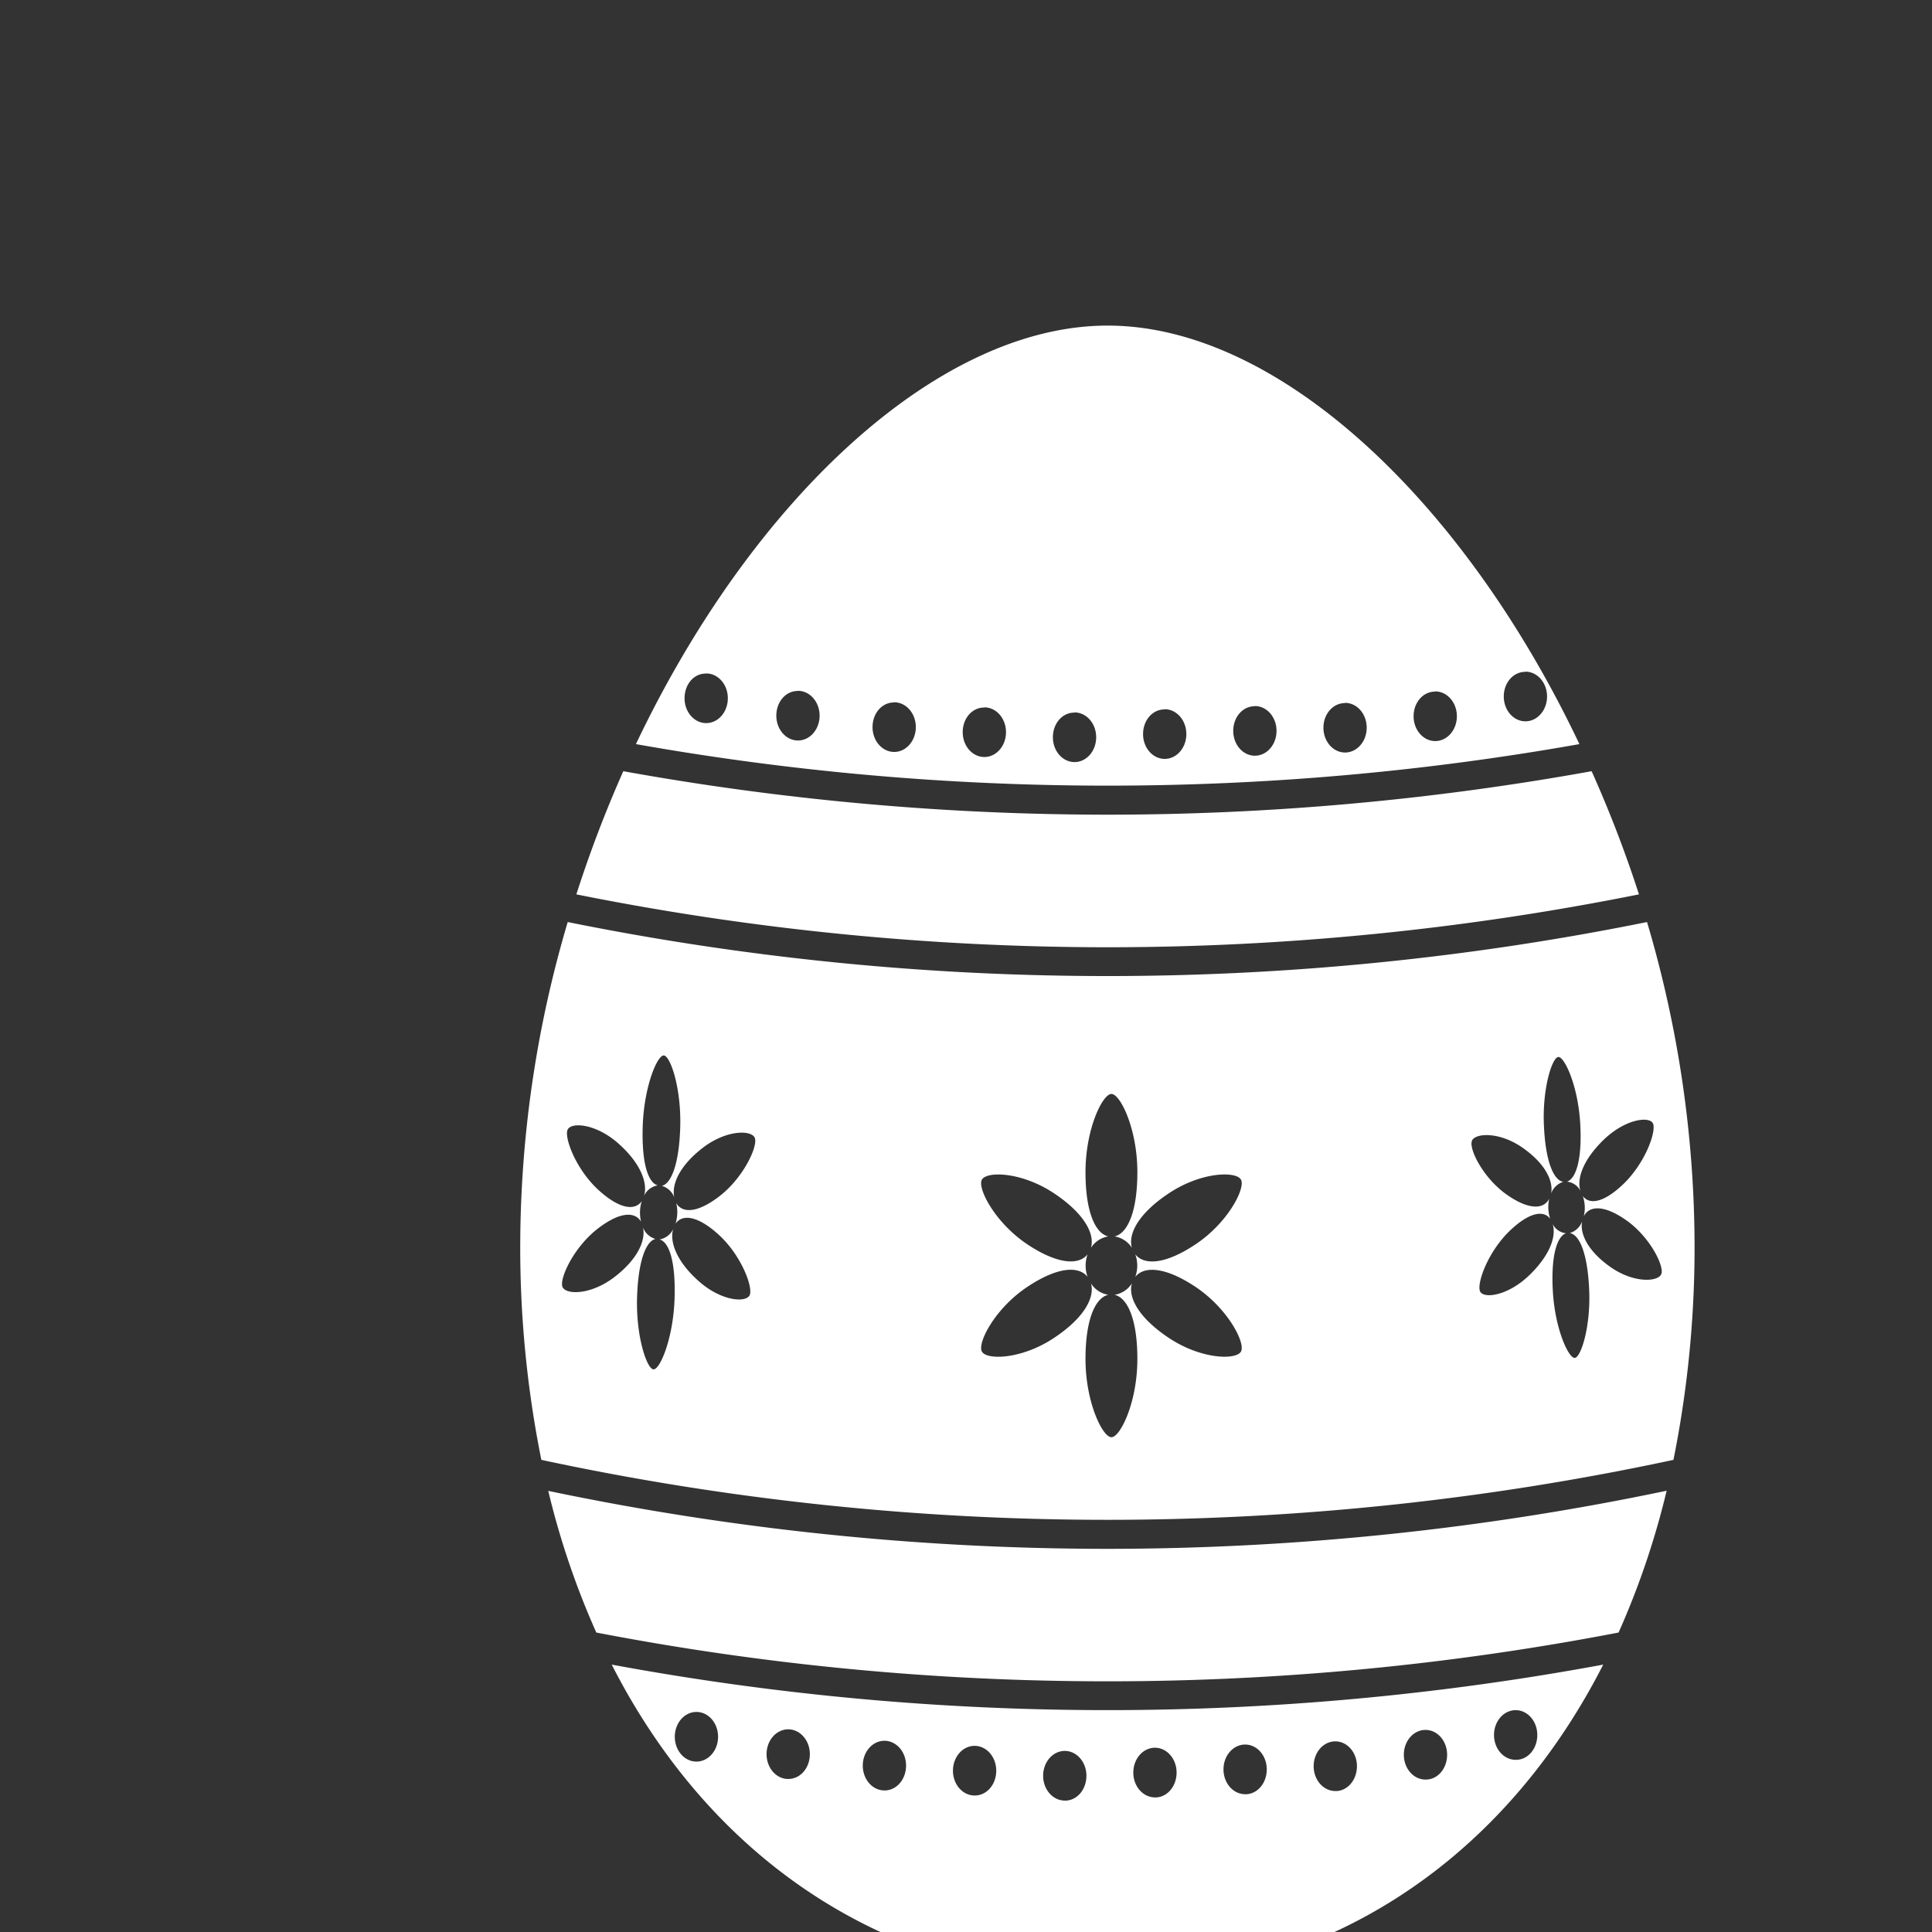
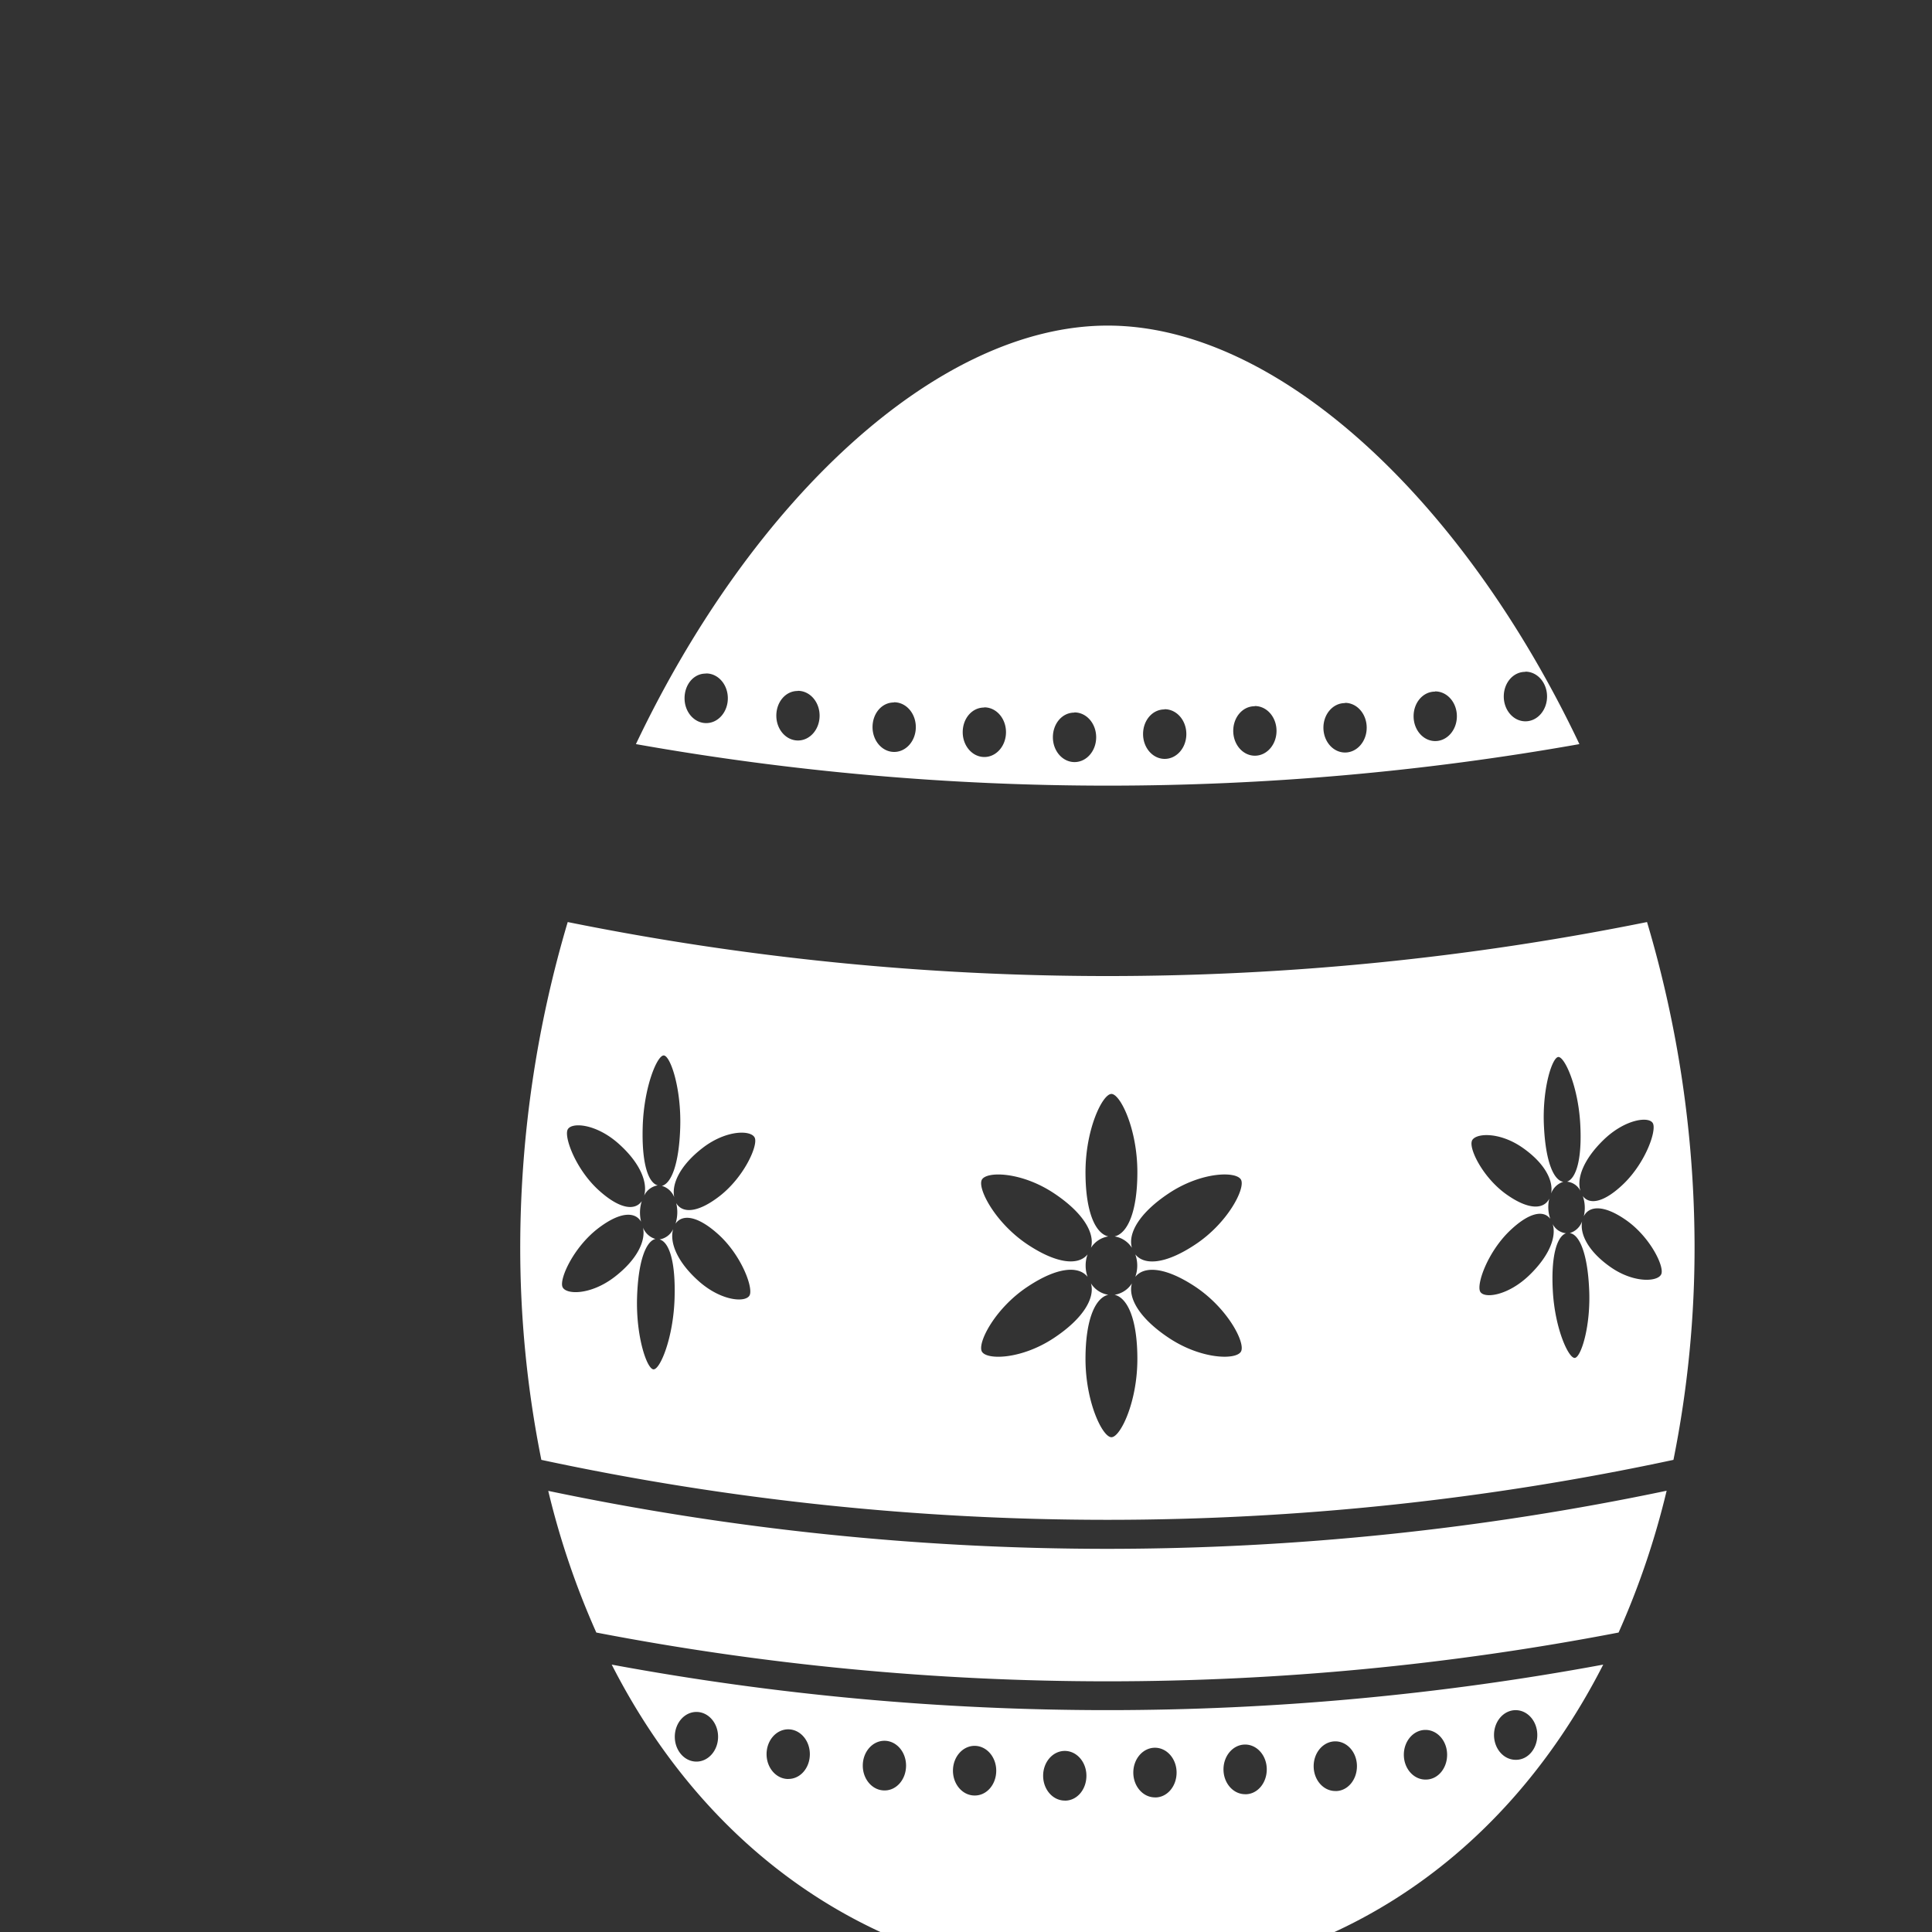
<svg xmlns="http://www.w3.org/2000/svg" id="Layer_1" data-name="Layer 1" viewBox="0 0 400 400">
  <rect x="0" y="0" width="400" height="400" fill="#333333" stroke="none" />
  <defs>
    <style>.cls-1{fill:#fff;}</style>
  </defs>
  <title>pasti</title>
  <g id="Ciorbe">
    <path class="cls-1" d="M346.47,302.25a222.85,222.85,0,0,0,4.37-44.86A236.74,236.74,0,0,0,341,190.9a563.87,563.87,0,0,1-223.46,0,236.74,236.74,0,0,0-9.83,66.49,222.84,222.84,0,0,0,4.37,44.86A559.47,559.47,0,0,0,346.47,302.25Zm-41.75-66c.55-1.66,5.61-2.06,10.54,1.39,4.61,3.23,6.39,6.83,5.88,9.47a3.92,3.92,0,0,1,2.53-2.43c-1.92-.25-3.63-3.94-4-11.3-.44-7.83,1.66-14.42,2.95-14.54s4.11,6,4.55,13.81c.42,7.36-.86,11.34-2.73,12a3.5,3.5,0,0,1,2.77,1.91c-.8-2.52.55-6.43,4.75-10.52,4.49-4.38,9.53-5,10.27-3.44s-1.5,8-6,12.42c-4.12,4-7.14,4.48-8.53,2.61a7.31,7.31,0,0,1,.4,2,7.53,7.53,0,0,1-.19,2.18c1.12-2.2,4.16-2.41,8.75.8,4.93,3.45,7.87,9.44,7.32,11.11s-5.61,2.06-10.54-1.39c-4.61-3.23-6.39-6.82-5.88-9.47A3.92,3.92,0,0,1,325,255.3c1.92.25,3.63,3.94,4,11.3.44,7.83-1.66,14.42-2.95,14.54s-4.11-6-4.55-13.81c-.42-7.36.86-11.34,2.73-12a3.5,3.5,0,0,1-2.77-1.91c.8,2.52-.55,6.43-4.75,10.52-4.49,4.38-9.53,5-10.27,3.44s1.5-8,6-12.42c4.12-4,7.14-4.48,8.53-2.61a7.31,7.31,0,0,1-.4-2,7.53,7.53,0,0,1,.19-2.18c-1.12,2.2-4.16,2.41-8.75-.8C307.11,243.95,304.17,238,304.72,236.29Zm-79.95,25.78a6.9,6.9,0,0,1,.4-2.33c-1.82,2.28-6.16,2.09-12.36-2-6.75-4.47-10.46-11.61-9.54-13.43s8.16-1.71,14.91,2.76c6.23,4.13,8.54,8.38,7.69,11.32a5.21,5.21,0,0,1,3.59-2.36c-2.66-.62-4.72-5-4.72-13.31,0-8.94,3.53-16.19,5.37-16.19s5.37,7.25,5.37,16.19c0,8.27-2.06,12.69-4.72,13.31a5.21,5.21,0,0,1,3.59,2.36c-.85-2.95,1.45-7.19,7.69-11.32,6.75-4.47,14-4.59,14.91-2.76s-2.79,9-9.54,13.43c-6.2,4.11-10.54,4.29-12.36,2a6.92,6.92,0,0,1,0,4.66c1.82-2.28,6.16-2.09,12.36,2,6.75,4.47,10.46,11.61,9.54,13.43s-8.16,1.71-14.91-2.76c-6.23-4.13-8.54-8.38-7.69-11.32a5.21,5.21,0,0,1-3.59,2.36c2.66.62,4.72,5,4.72,13.3,0,8.94-3.53,16.19-5.37,16.19s-5.37-7.25-5.37-16.19c0-8.27,2.06-12.69,4.72-13.3a5.21,5.21,0,0,1-3.59-2.36c.85,2.95-1.45,7.19-7.69,11.32-6.75,4.47-14,4.59-14.91,2.76s2.79-9,9.54-13.43c6.2-4.11,10.54-4.29,12.36-2A6.9,6.9,0,0,1,224.77,262.07ZM117.51,233.9c.72-1.64,5.94-1.31,10.69,3,4.44,4,5.93,8,5.16,10.66a3.78,3.78,0,0,1,2.82-2.14c-2-.54-3.36-4.6-3.11-12.28.27-8.17,3-14.68,4.36-14.62s3.67,6.79,3.4,15c-.25,7.55-1.86,11.52-3.8,12a3.94,3.94,0,0,1,2.57,2.36c-.59-2.72,1.16-6.57,5.84-10.19,5-3.87,10.24-3.76,10.85-2.06s-2.28,8.1-7.29,12c-4.6,3.56-7.74,3.59-9,1.46a7.9,7.9,0,0,1-.14,4.26c1.38-2,4.51-1.72,8.87,2.22,4.74,4.29,7.21,10.92,6.49,12.56s-5.94,1.31-10.69-3c-4.44-4-5.93-8-5.16-10.66a3.78,3.78,0,0,1-2.82,2.14c2,.54,3.36,4.6,3.11,12.28-.27,8.17-3,14.68-4.36,14.62s-3.67-6.79-3.4-15c.25-7.55,1.86-11.52,3.8-12a3.93,3.93,0,0,1-2.57-2.36c.59,2.72-1.16,6.57-5.84,10.19-5,3.87-10.24,3.76-10.85,2.06s2.28-8.1,7.29-12c4.6-3.56,7.74-3.59,9-1.46a7.9,7.9,0,0,1,.14-4.26c-1.38,2-4.51,1.72-8.87-2.22C119.25,242.17,116.79,235.54,117.51,233.9Z" />
    <path class="cls-1" d="M229.29,320.67h-.12a565,565,0,0,1-115.66-12A167.55,167.55,0,0,0,123.46,338,560.1,560.1,0,0,0,229.29,348.1,560.1,560.1,0,0,0,335.11,338a167.54,167.54,0,0,0,9.95-29.36A565,565,0,0,1,229.29,320.67Z" />
    <path class="cls-1" d="M126.65,344.64c21.56,42.28,59.46,65.5,102.64,65.5s81.08-23.22,102.64-65.5A563.65,563.65,0,0,1,126.65,344.64Zm17.54,20.08c-2.48,0-4.48-2.3-4.48-5.14s2-5.14,4.48-5.14,4.48,2.3,4.48,5.14S146.66,364.72,144.19,364.72Zm19,3.6c-2.48,0-4.48-2.3-4.48-5.14s2-5.14,4.48-5.14,4.48,2.3,4.48,5.14S165.71,368.31,163.24,368.31Zm19.92,2.37c-2.48,0-4.48-2.3-4.48-5.14s2-5.14,4.48-5.14,4.48,2.3,4.48,5.14S185.63,370.69,183.16,370.69Zm18.67,1.05c-2.48,0-4.48-2.3-4.48-5.14s2-5.14,4.48-5.14,4.48,2.3,4.48,5.14S204.31,371.74,201.83,371.74Zm18.67,1.05c-2.48,0-4.48-2.3-4.48-5.14s2-5.14,4.48-5.14,4.48,2.3,4.48,5.14S223,372.8,220.51,372.8Zm18.67-.66c-2.48,0-4.48-2.3-4.48-5.14s2-5.14,4.48-5.14,4.48,2.3,4.48,5.14S241.66,372.14,239.18,372.14Zm18.67-.66c-2.48,0-4.48-2.3-4.48-5.14s2-5.14,4.48-5.14,4.48,2.3,4.48,5.14S260.33,371.48,257.85,371.48Zm18.67-.66c-2.48,0-4.48-2.3-4.48-5.14s2-5.14,4.48-5.14,4.48,2.3,4.48,5.14S279,370.82,276.53,370.82Zm18.67-2.37c-2.48,0-4.48-2.3-4.48-5.14s2-5.14,4.48-5.14,4.48,2.3,4.48,5.14S297.68,368.44,295.2,368.44Zm18.67-4.09c-2.48,0-4.48-2.3-4.48-5.14s2-5.14,4.48-5.14,4.48,2.3,4.48,5.14S316.35,364.35,313.88,364.35Z" />
    <path class="cls-1" d="M327,154.06c-24-50.55-62.47-86.65-97.67-86.65s-73.64,36.1-97.67,86.65A559,559,0,0,0,327,154.06Zm-11.18-15c2.48,0,4.48,2.3,4.48,5.14s-2,5.14-4.48,5.14-4.48-2.3-4.48-5.14S313.3,139.1,315.78,139.1Zm-18.67,4.09c2.48,0,4.48,2.3,4.48,5.14s-2,5.14-4.48,5.14-4.48-2.3-4.48-5.14S294.63,143.19,297.1,143.19Zm-18.67,2.37c2.48,0,4.48,2.3,4.48,5.14s-2,5.14-4.48,5.14-4.48-2.3-4.48-5.14S276,145.57,278.43,145.57Zm-18.67.66c2.48,0,4.48,2.3,4.48,5.14s-2,5.14-4.48,5.14-4.48-2.3-4.48-5.14S257.28,146.22,259.75,146.22Zm-18.67.66c2.48,0,4.48,2.3,4.48,5.14s-2,5.14-4.48,5.14-4.48-2.3-4.48-5.14S238.6,146.88,241.08,146.88Zm-18.67.66c2.48,0,4.48,2.3,4.48,5.14s-2,5.14-4.48,5.14-4.48-2.3-4.48-5.14S219.93,147.54,222.4,147.54Zm-18.67-1.05c2.48,0,4.48,2.3,4.48,5.14s-2,5.14-4.48,5.14-4.48-2.3-4.48-5.14S201.25,146.49,203.73,146.49Zm-18.67-1.05c2.48,0,4.48,2.3,4.48,5.14s-2,5.14-4.48,5.14-4.48-2.3-4.48-5.14S182.58,145.44,185.05,145.44Zm-19.92-2.37c2.48,0,4.48,2.3,4.48,5.14s-2,5.14-4.48,5.14-4.48-2.3-4.48-5.14S162.66,143.06,165.13,143.06Zm-19-3.6c2.48,0,4.48,2.3,4.48,5.14s-2,5.14-4.48,5.14-4.48-2.3-4.48-5.14S143.61,139.46,146.09,139.46Z" />
-     <path class="cls-1" d="M329.53,159.67a564.4,564.4,0,0,1-100.24,9h-.12a564.4,564.4,0,0,1-100.12-9,251.25,251.25,0,0,0-9.72,25.5,560.25,560.25,0,0,0,110,10.95,560.25,560.25,0,0,0,110-10.95A251.22,251.22,0,0,0,329.53,159.67Z" />
  </g>
</svg>